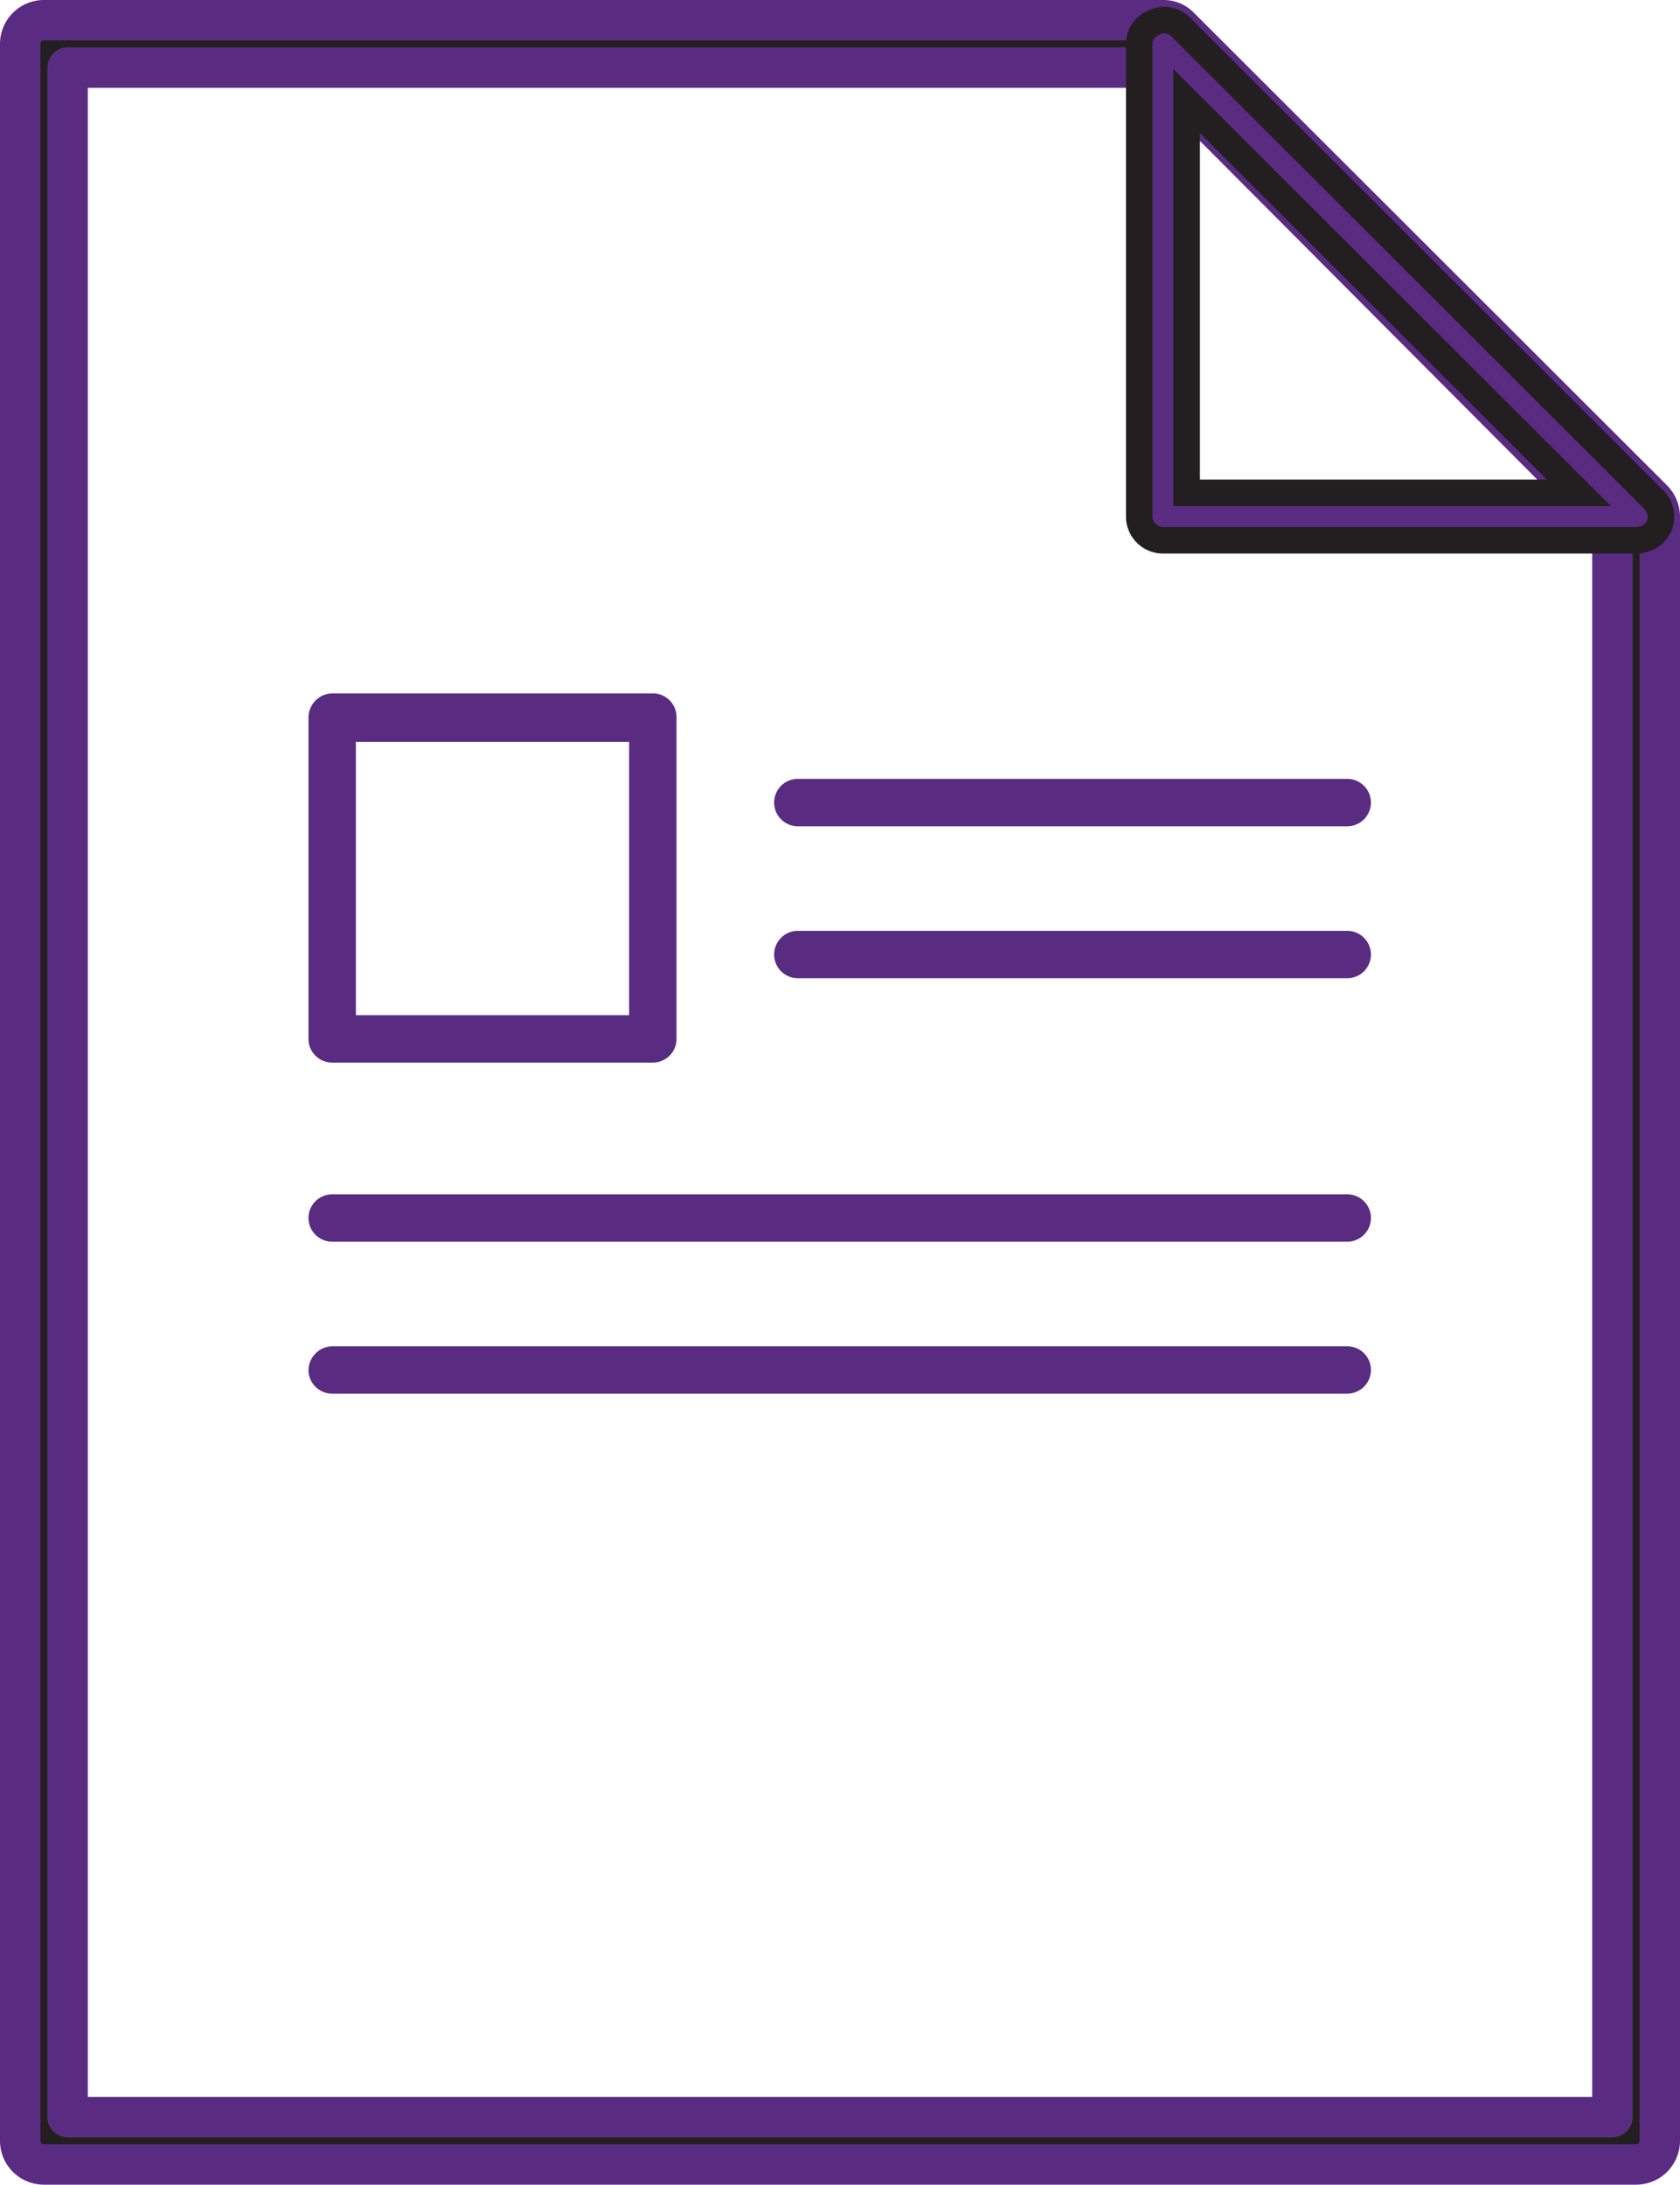
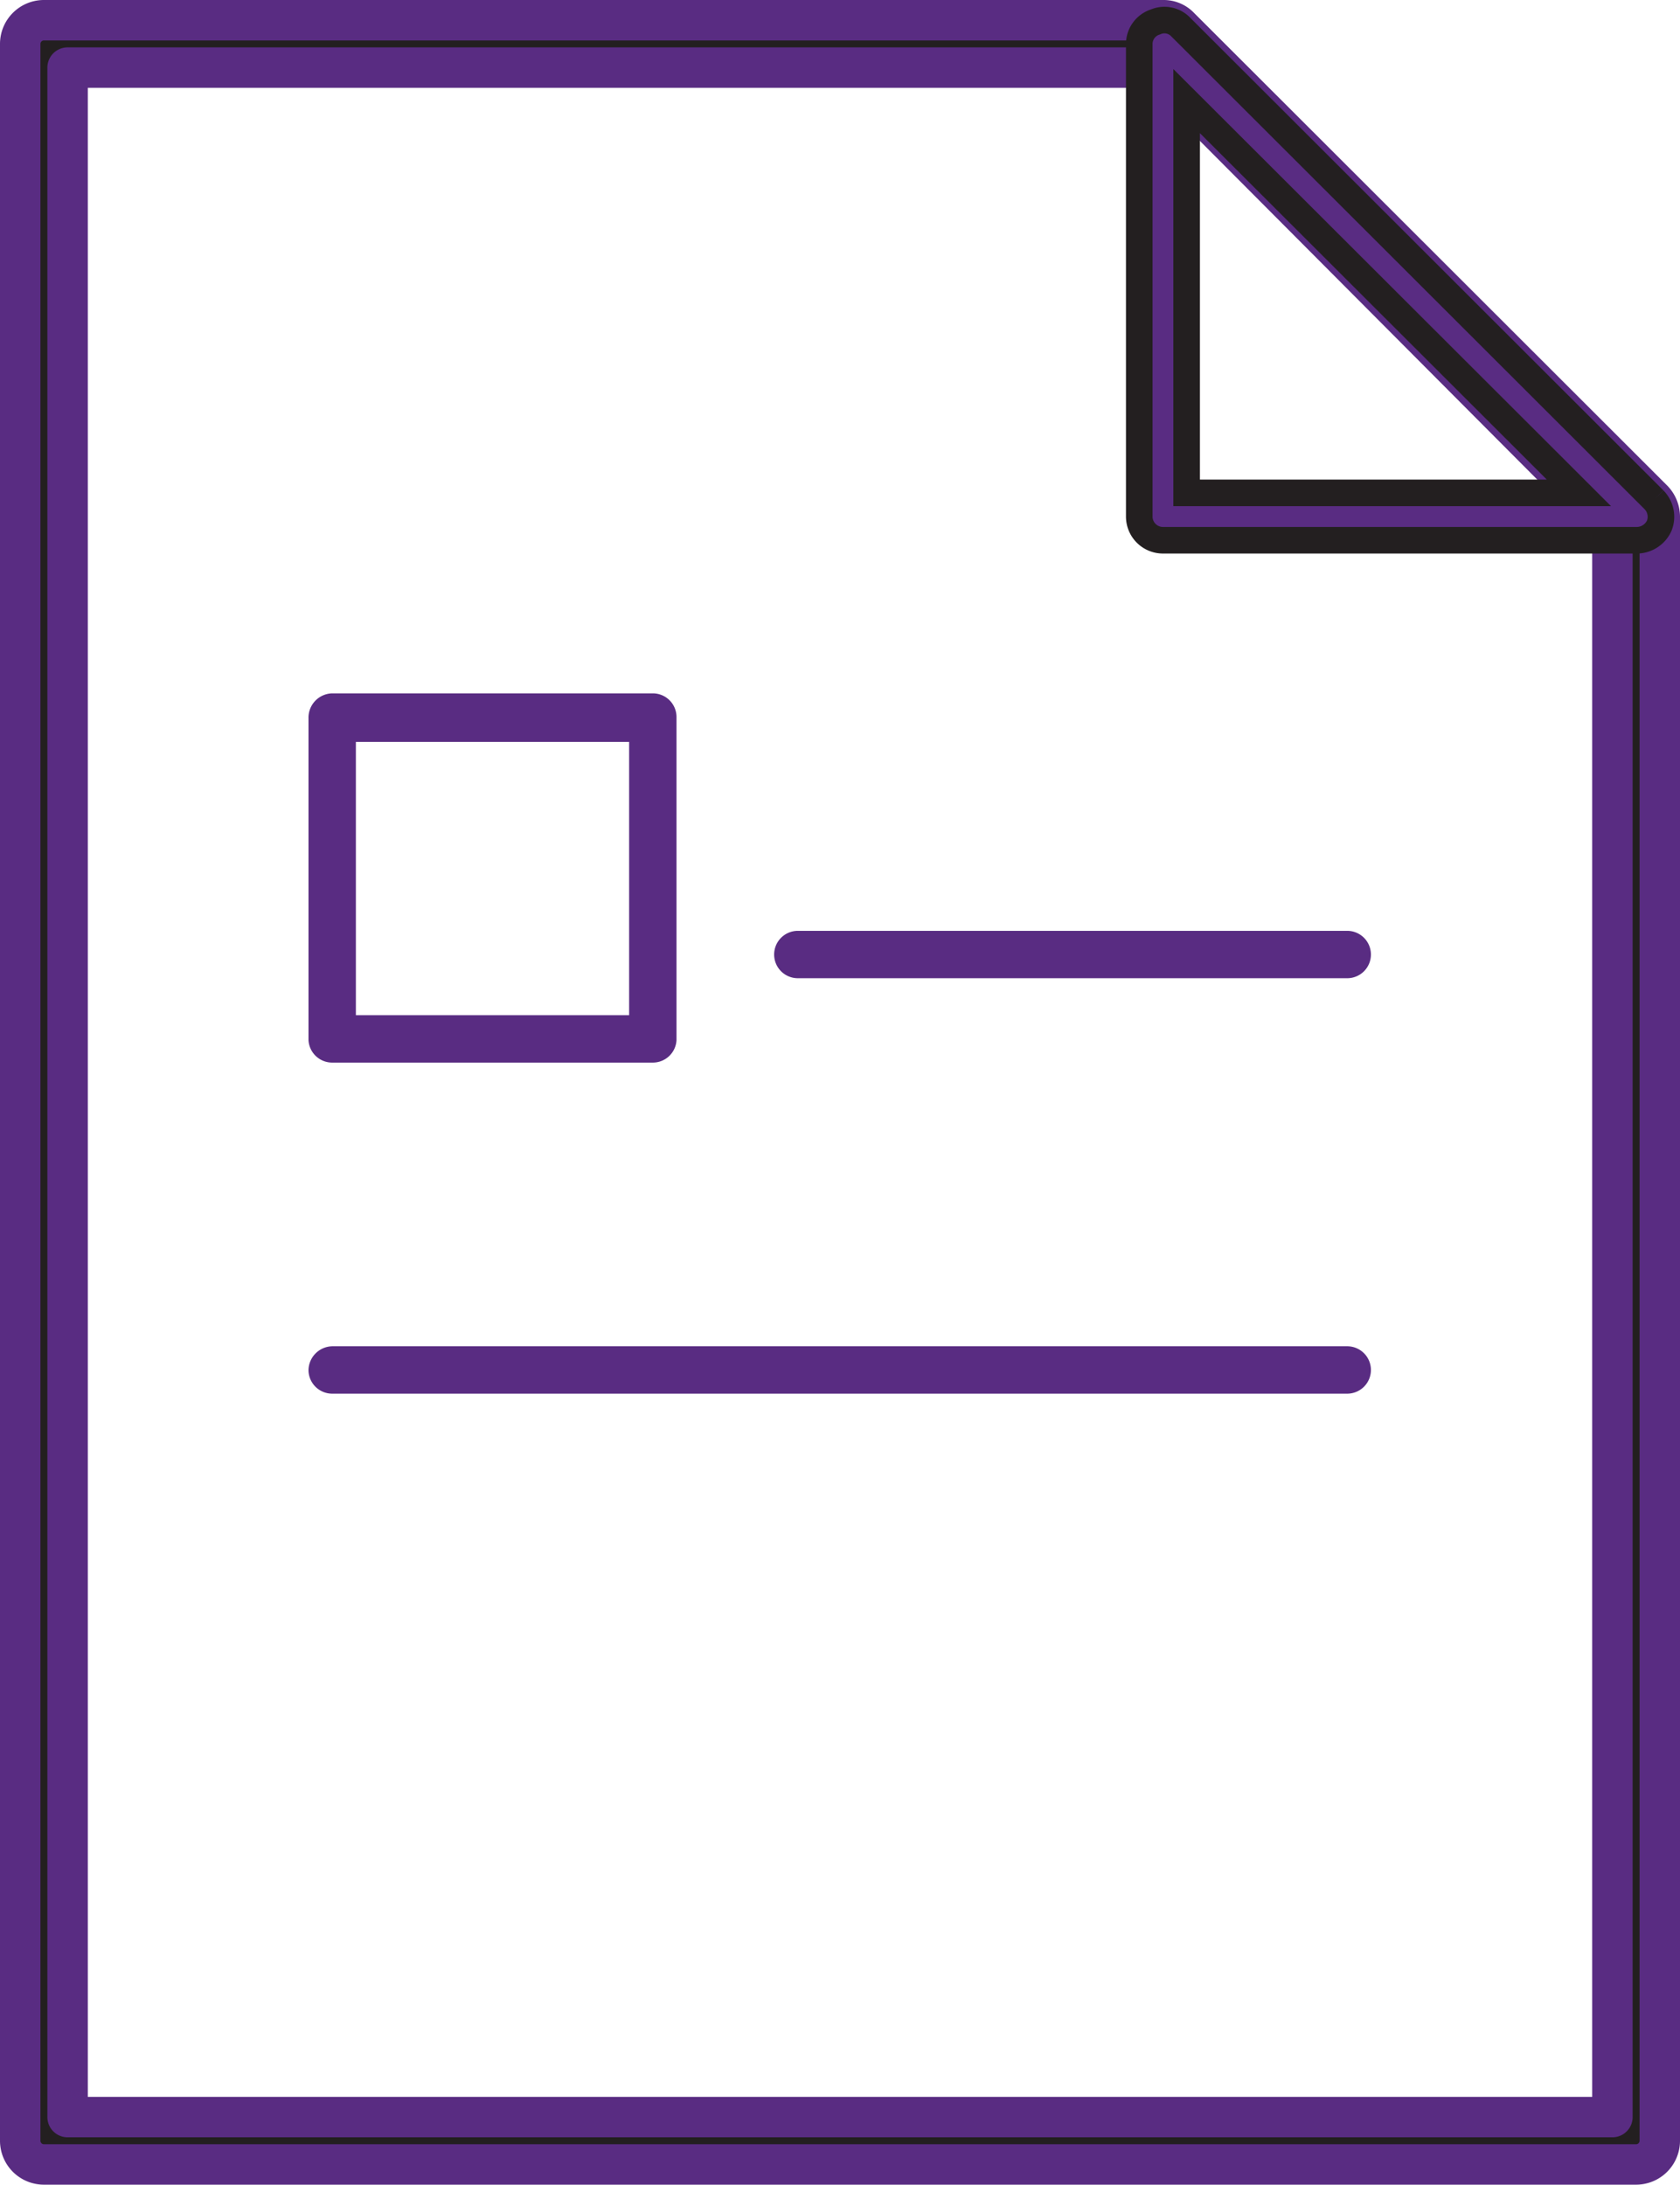
<svg xmlns="http://www.w3.org/2000/svg" viewBox="0 0 29.08 37.81">
  <defs>
    <style>.cls-1{fill:#231f20;stroke:#592c82;stroke-linejoin:round;stroke-width:0.7px;}.cls-1,.cls-2{stroke-linecap:round;}.cls-2,.cls-3{fill:#592c82;}.cls-2{stroke:#231f20;stroke-miterlimit:10;stroke-width:0.46px;}</style>
  </defs>
  <title>Asset 5</title>
  <g id="Layer_2" data-name="Layer 2">
    <g id="Layer_1-2" data-name="Layer 1">
      <path class="cls-1" d="M28.32,37.46H.76a.41.41,0,0,1-.41-.41V.76A.41.41,0,0,1,.76.35H20.13a.38.38,0,0,1,.29.12l8.19,8.18a.42.42,0,0,1,.12.29V37.05A.41.41,0,0,1,28.32,37.46ZM1.17,36.64H27.91V9.11L20,1.17H1.17Z" />
      <path class="cls-2" d="M28.32,9.35H20.13a.41.41,0,0,1-.41-.41V.76A.4.4,0,0,1,20,.38a.39.39,0,0,1,.44.09l8.19,8.18a.42.42,0,0,1,.09.45A.43.43,0,0,1,28.32,9.35Zm-7.78-.82h6.79L20.54,1.75Z" />
      <path class="cls-3" d="M11.3,18.39H5.75A.41.41,0,0,1,5.34,18V12.43A.42.42,0,0,1,5.75,12H11.3a.41.41,0,0,1,.41.41V18A.41.41,0,0,1,11.3,18.39Zm-5.14-.82h4.73V12.84H6.16Z" />
-       <path class="cls-3" d="M23.32,14.3H13.81a.41.41,0,0,1,0-.82h9.51a.41.41,0,0,1,0,.82Z" />
      <path class="cls-3" d="M23.32,16.93H13.81a.41.41,0,0,1-.41-.41.41.41,0,0,1,.41-.41h9.51a.41.41,0,0,1,.41.41A.41.41,0,0,1,23.32,16.93Z" />
-       <path class="cls-3" d="M23.32,21.49H5.75a.41.41,0,0,1,0-.82H23.32a.41.41,0,1,1,0,.82Z" />
      <path class="cls-3" d="M23.32,24.12H5.75a.41.41,0,0,1-.41-.41.42.42,0,0,1,.41-.41H23.32a.41.41,0,0,1,.41.41A.41.41,0,0,1,23.32,24.12Z" />
    </g>
  </g>
</svg>